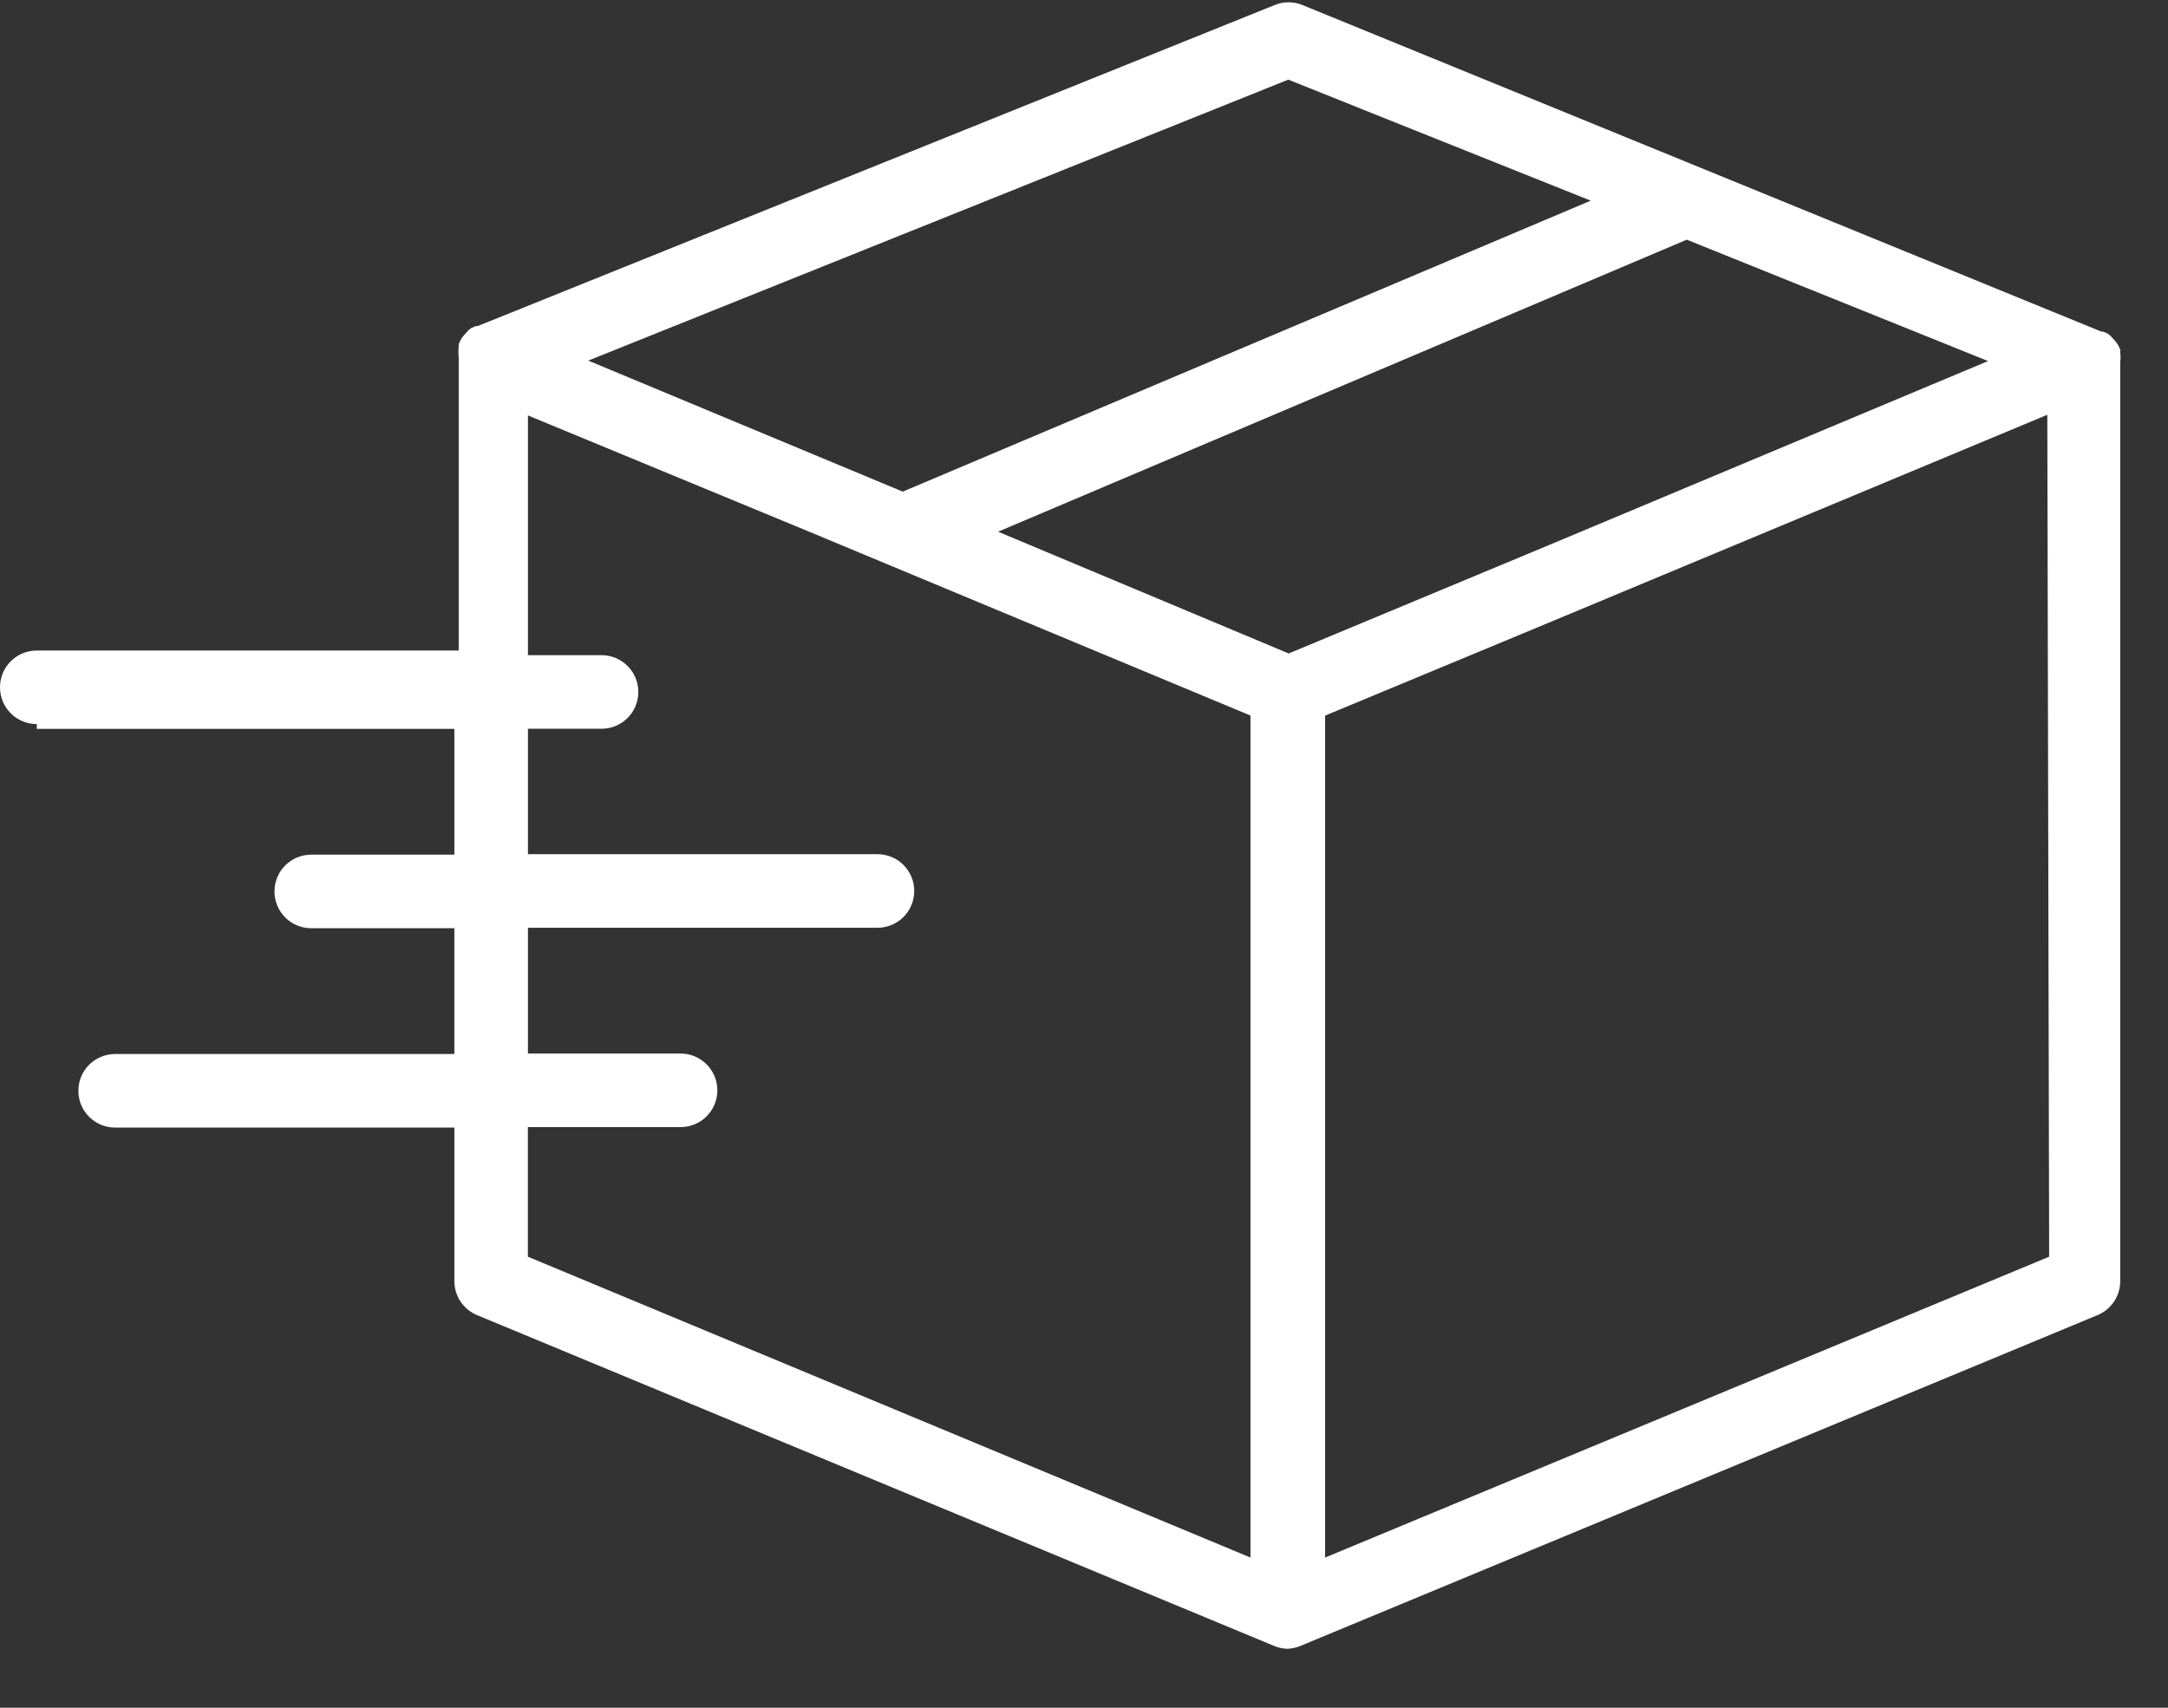
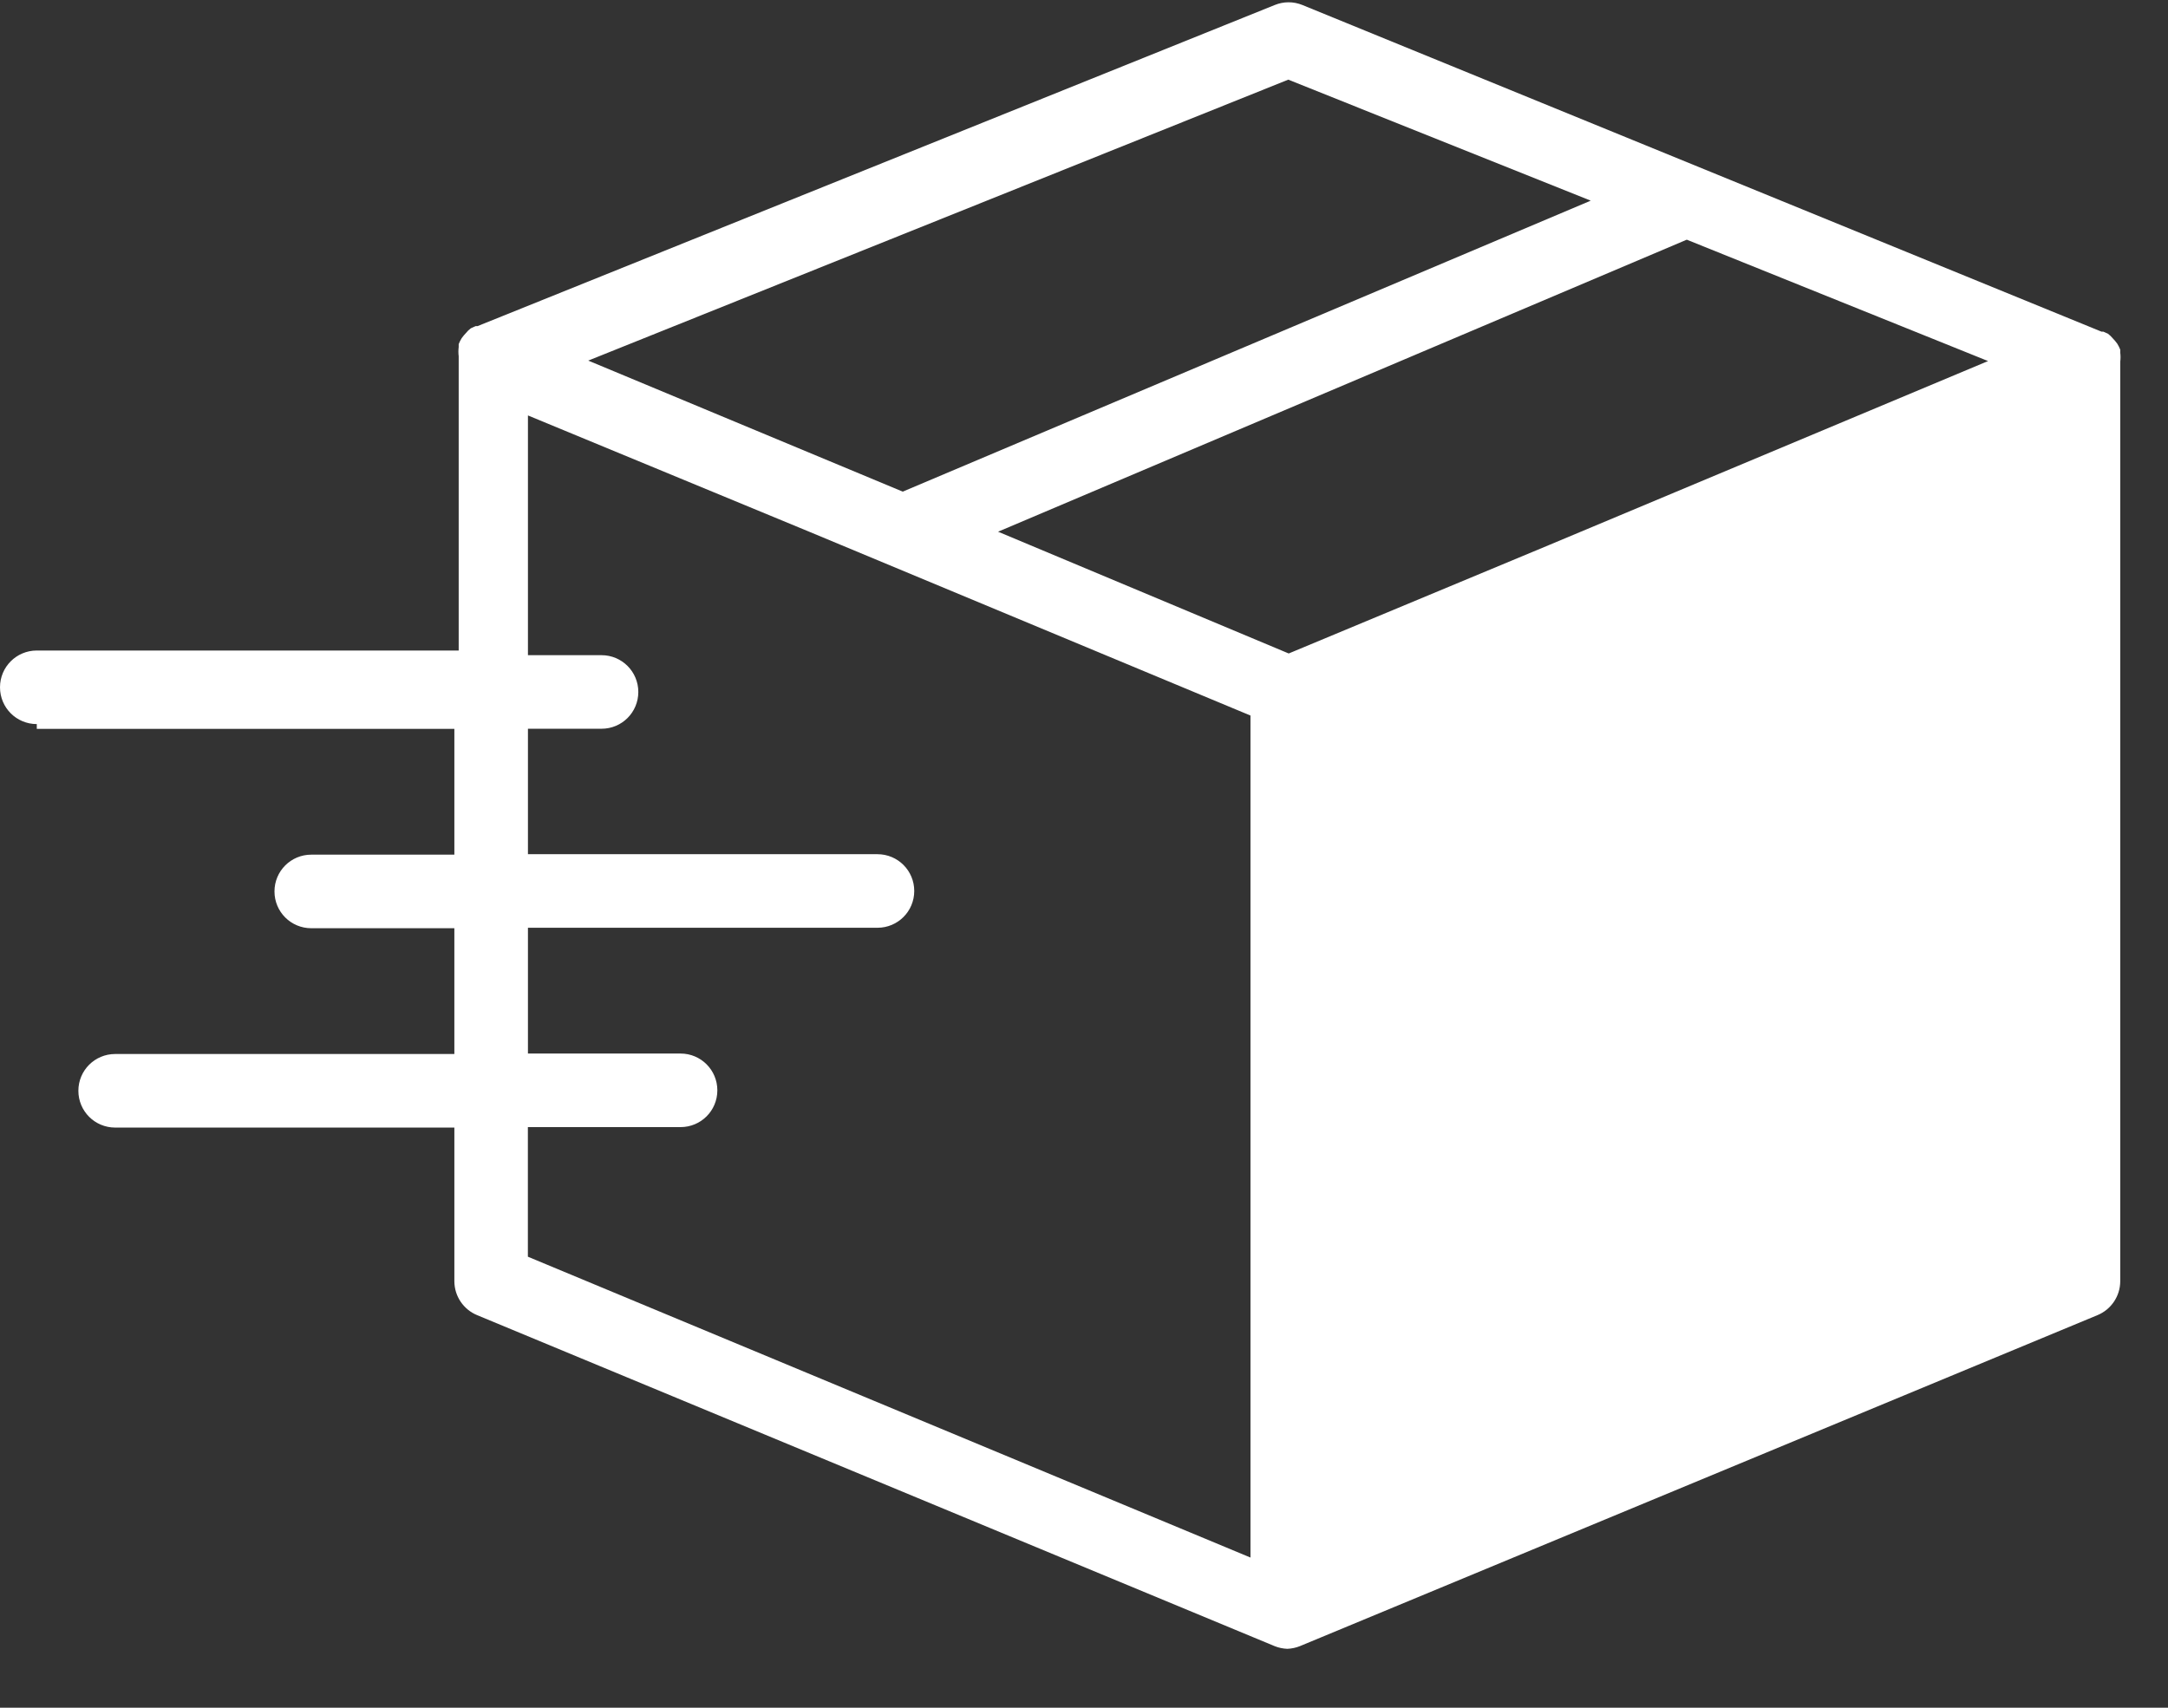
<svg xmlns="http://www.w3.org/2000/svg" width="33" height="26" viewBox="0 0 33 26">
  <rect x="0" y="0" width="33" height="26" fill="#333333" stroke="none" />
-   <path fill="#FFF" d="M32.273 5.368v-.045c-.012-.031-.027-.061-.045-.09l-.034-.044-.067-.073-.039-.034-.073-.033h-.028L19.824.076c-.135-.055-.285-.055-.42 0L7.269 4.965H7.24l-.073.033-.04.034-.066.073-.034.044c-.018.029-.033.059-.045.09v.045c-.006.046-.006.093 0 .14v4.48H.56c-.31 0-.56.25-.56.56 0 .31.25.56.56.56v.073h6.356v1.915H4.738c-.31 0-.56.25-.56.56 0 .31.25.56.56.56h2.178v1.915H1.753c-.31 0-.56.25-.56.56 0 .31.25.56.56.56h5.163v2.34c.001.227.138.43.347.516l12.141 5.04c.06.024.125.037.19.04.066-.003.13-.016.19-.04l12.142-5.04c.209-.086.346-.29.347-.515v-14c.006-.047.006-.094 0-.14zM19.61 1.213l4.603 1.842-10.472 4.43L8.954 5.49l10.657-4.278zm-.577 22.5l-10.998-4.58V17.16h2.324c.31 0 .56-.25.56-.56 0-.309-.25-.56-.56-.56H8.036v-1.915h5.32c.31 0 .56-.25.56-.56 0-.31-.25-.56-.56-.56h-5.32v-1.91h1.12c.31 0 .56-.25.56-.56 0-.309-.25-.56-.56-.56h-1.12v-3.65l4.278 1.769 6.72 2.8v12.818zm.583-13.764l-4.424-1.854 10.483-4.446 4.586 1.848-6.68 2.8-3.965 1.652zm.554 13.764V10.895l3.153-1.31 7.84-3.27.028 12.818-11.02 4.58z" />
+   <path fill="#FFF" d="M32.273 5.368v-.045c-.012-.031-.027-.061-.045-.09l-.034-.044-.067-.073-.039-.034-.073-.033h-.028L19.824.076c-.135-.055-.285-.055-.42 0L7.269 4.965H7.24l-.073.033-.04.034-.066.073-.034.044c-.018.029-.033.059-.045.09v.045c-.006.046-.006.093 0 .14v4.48H.56c-.31 0-.56.25-.56.56 0 .31.25.56.56.56v.073h6.356v1.915H4.738c-.31 0-.56.25-.56.56 0 .31.25.56.56.56h2.178v1.915H1.753c-.31 0-.56.25-.56.56 0 .31.25.56.56.56h5.163v2.34c.001.227.138.43.347.516l12.141 5.04c.06.024.125.037.19.04.066-.003.13-.016.19-.04l12.142-5.04c.209-.086.346-.29.347-.515v-14c.006-.047.006-.094 0-.14zM19.61 1.213l4.603 1.842-10.472 4.43L8.954 5.49l10.657-4.278zm-.577 22.5l-10.998-4.58V17.16h2.324c.31 0 .56-.25.56-.56 0-.309-.25-.56-.56-.56H8.036v-1.915h5.32c.31 0 .56-.25.56-.56 0-.31-.25-.56-.56-.56h-5.32v-1.91h1.12c.31 0 .56-.25.56-.56 0-.309-.25-.56-.56-.56h-1.12v-3.65l4.278 1.769 6.72 2.8v12.818zm.583-13.764l-4.424-1.854 10.483-4.446 4.586 1.848-6.68 2.8-3.965 1.652zm.554 13.764V10.895z" />
</svg>